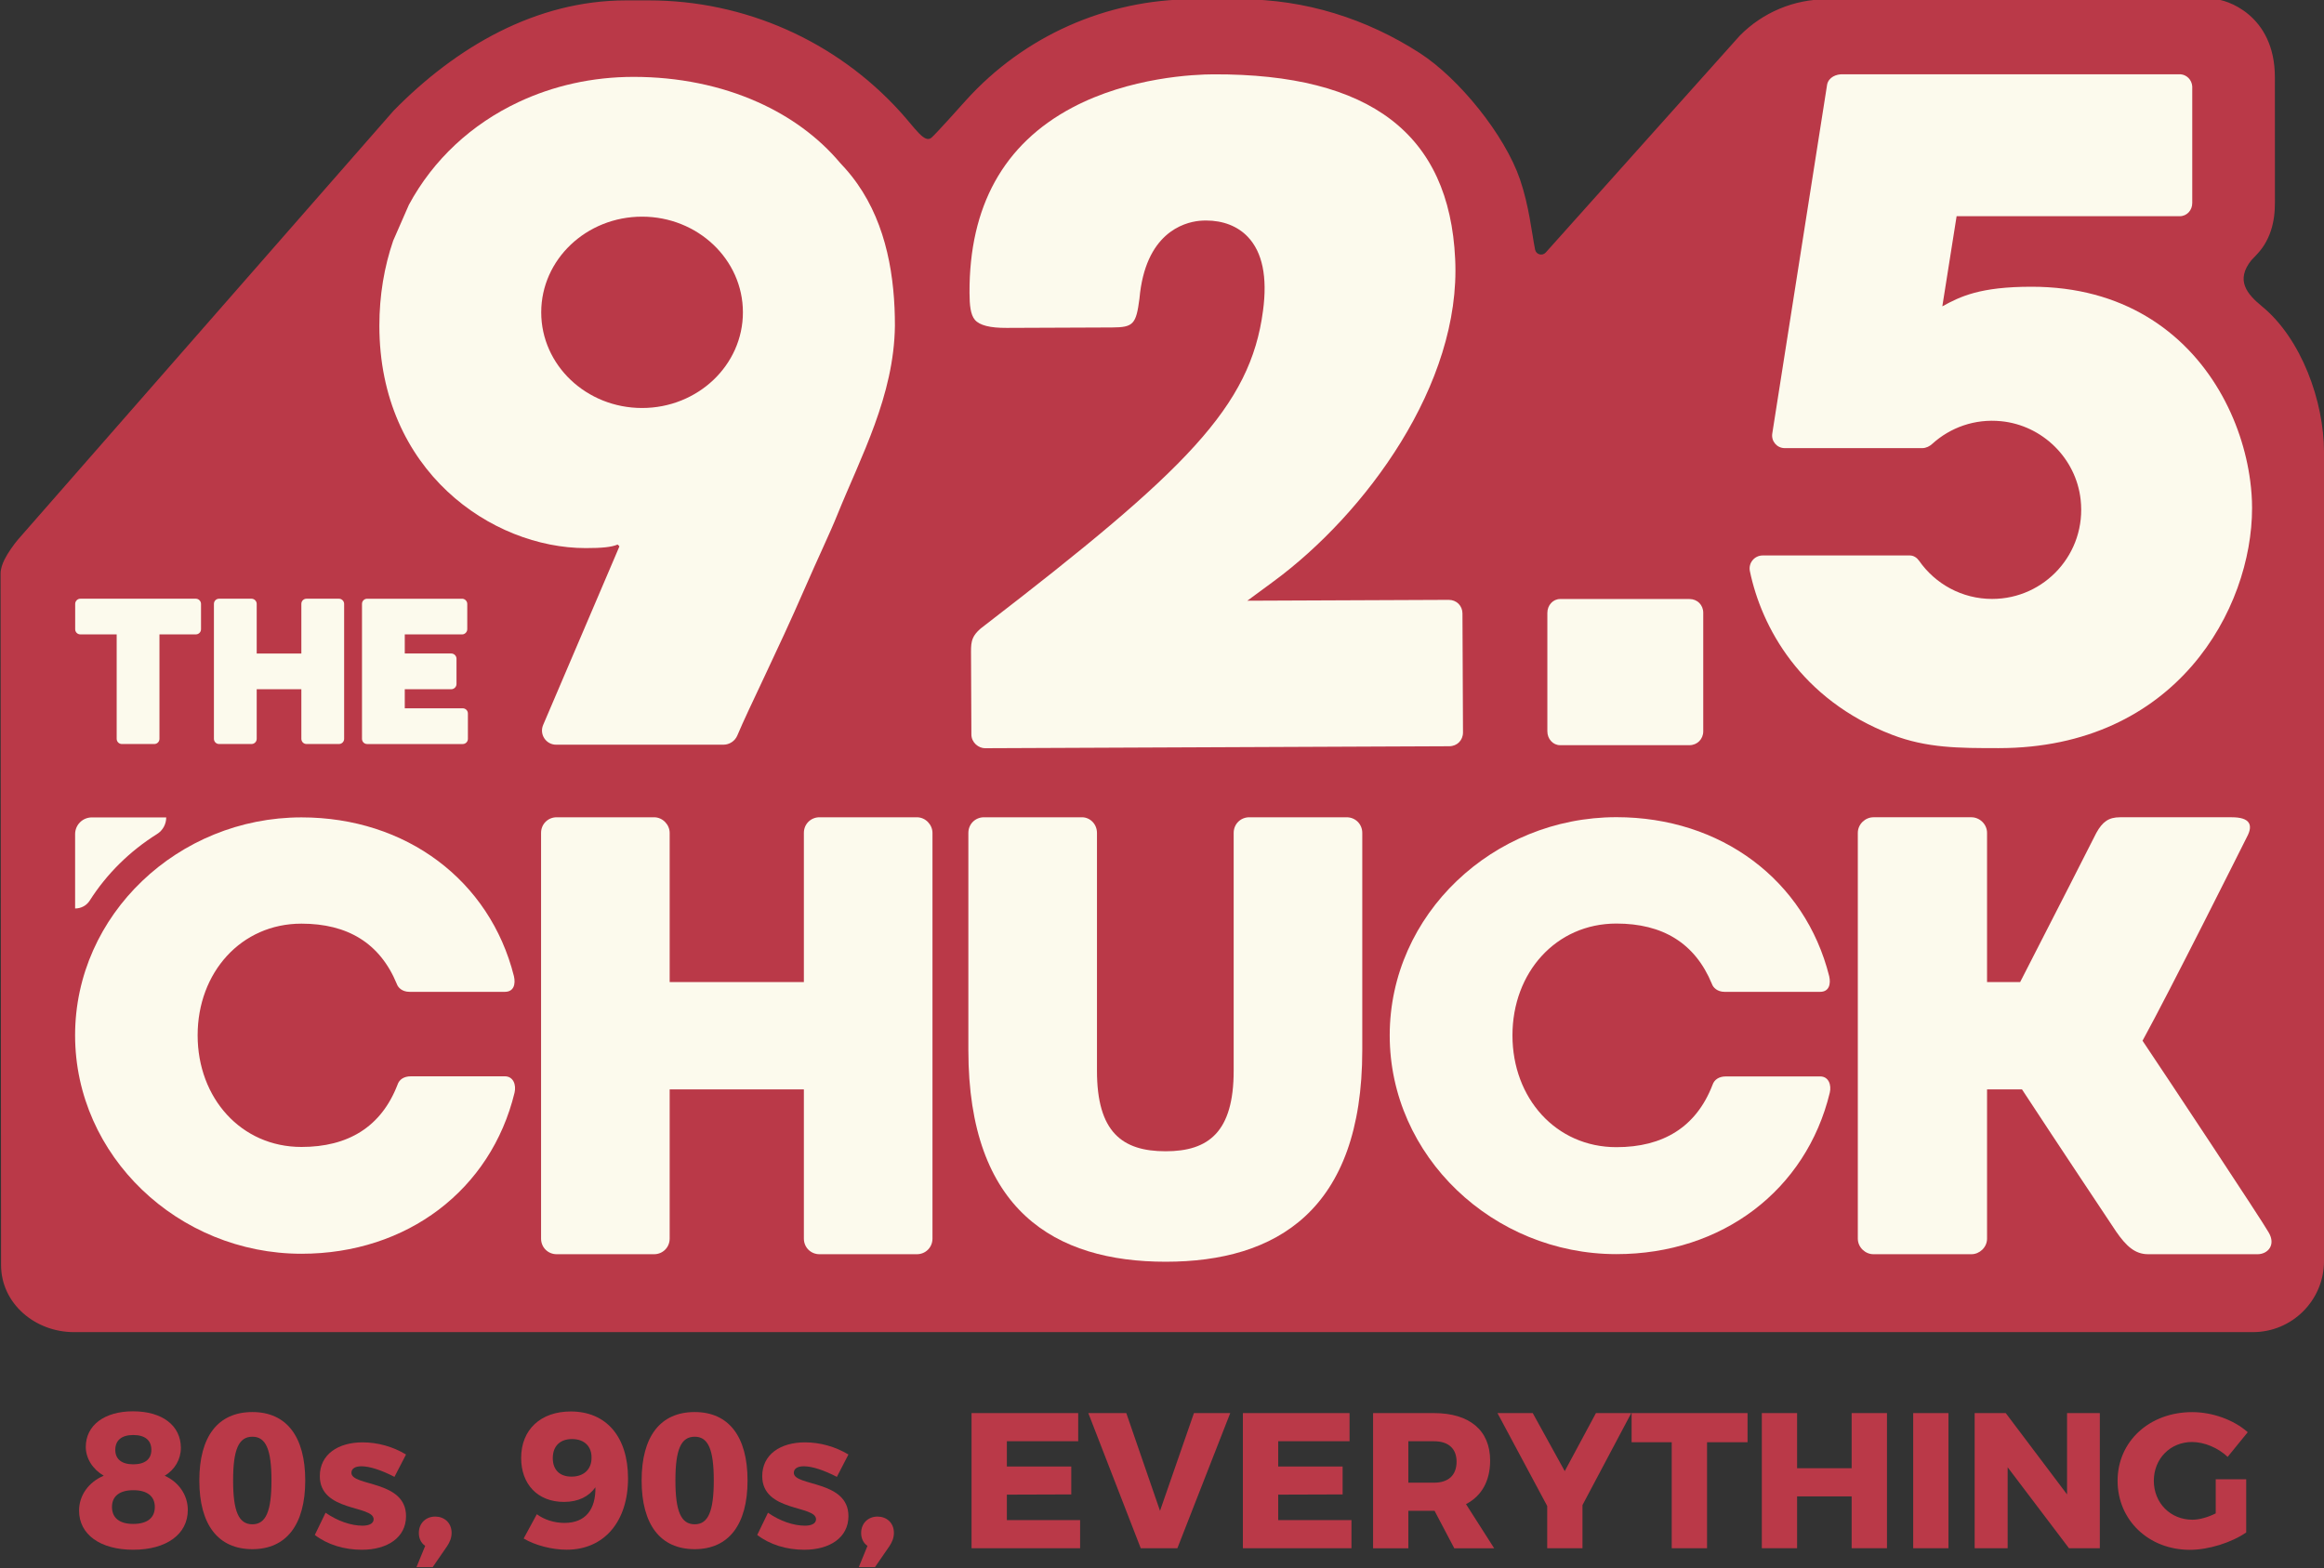
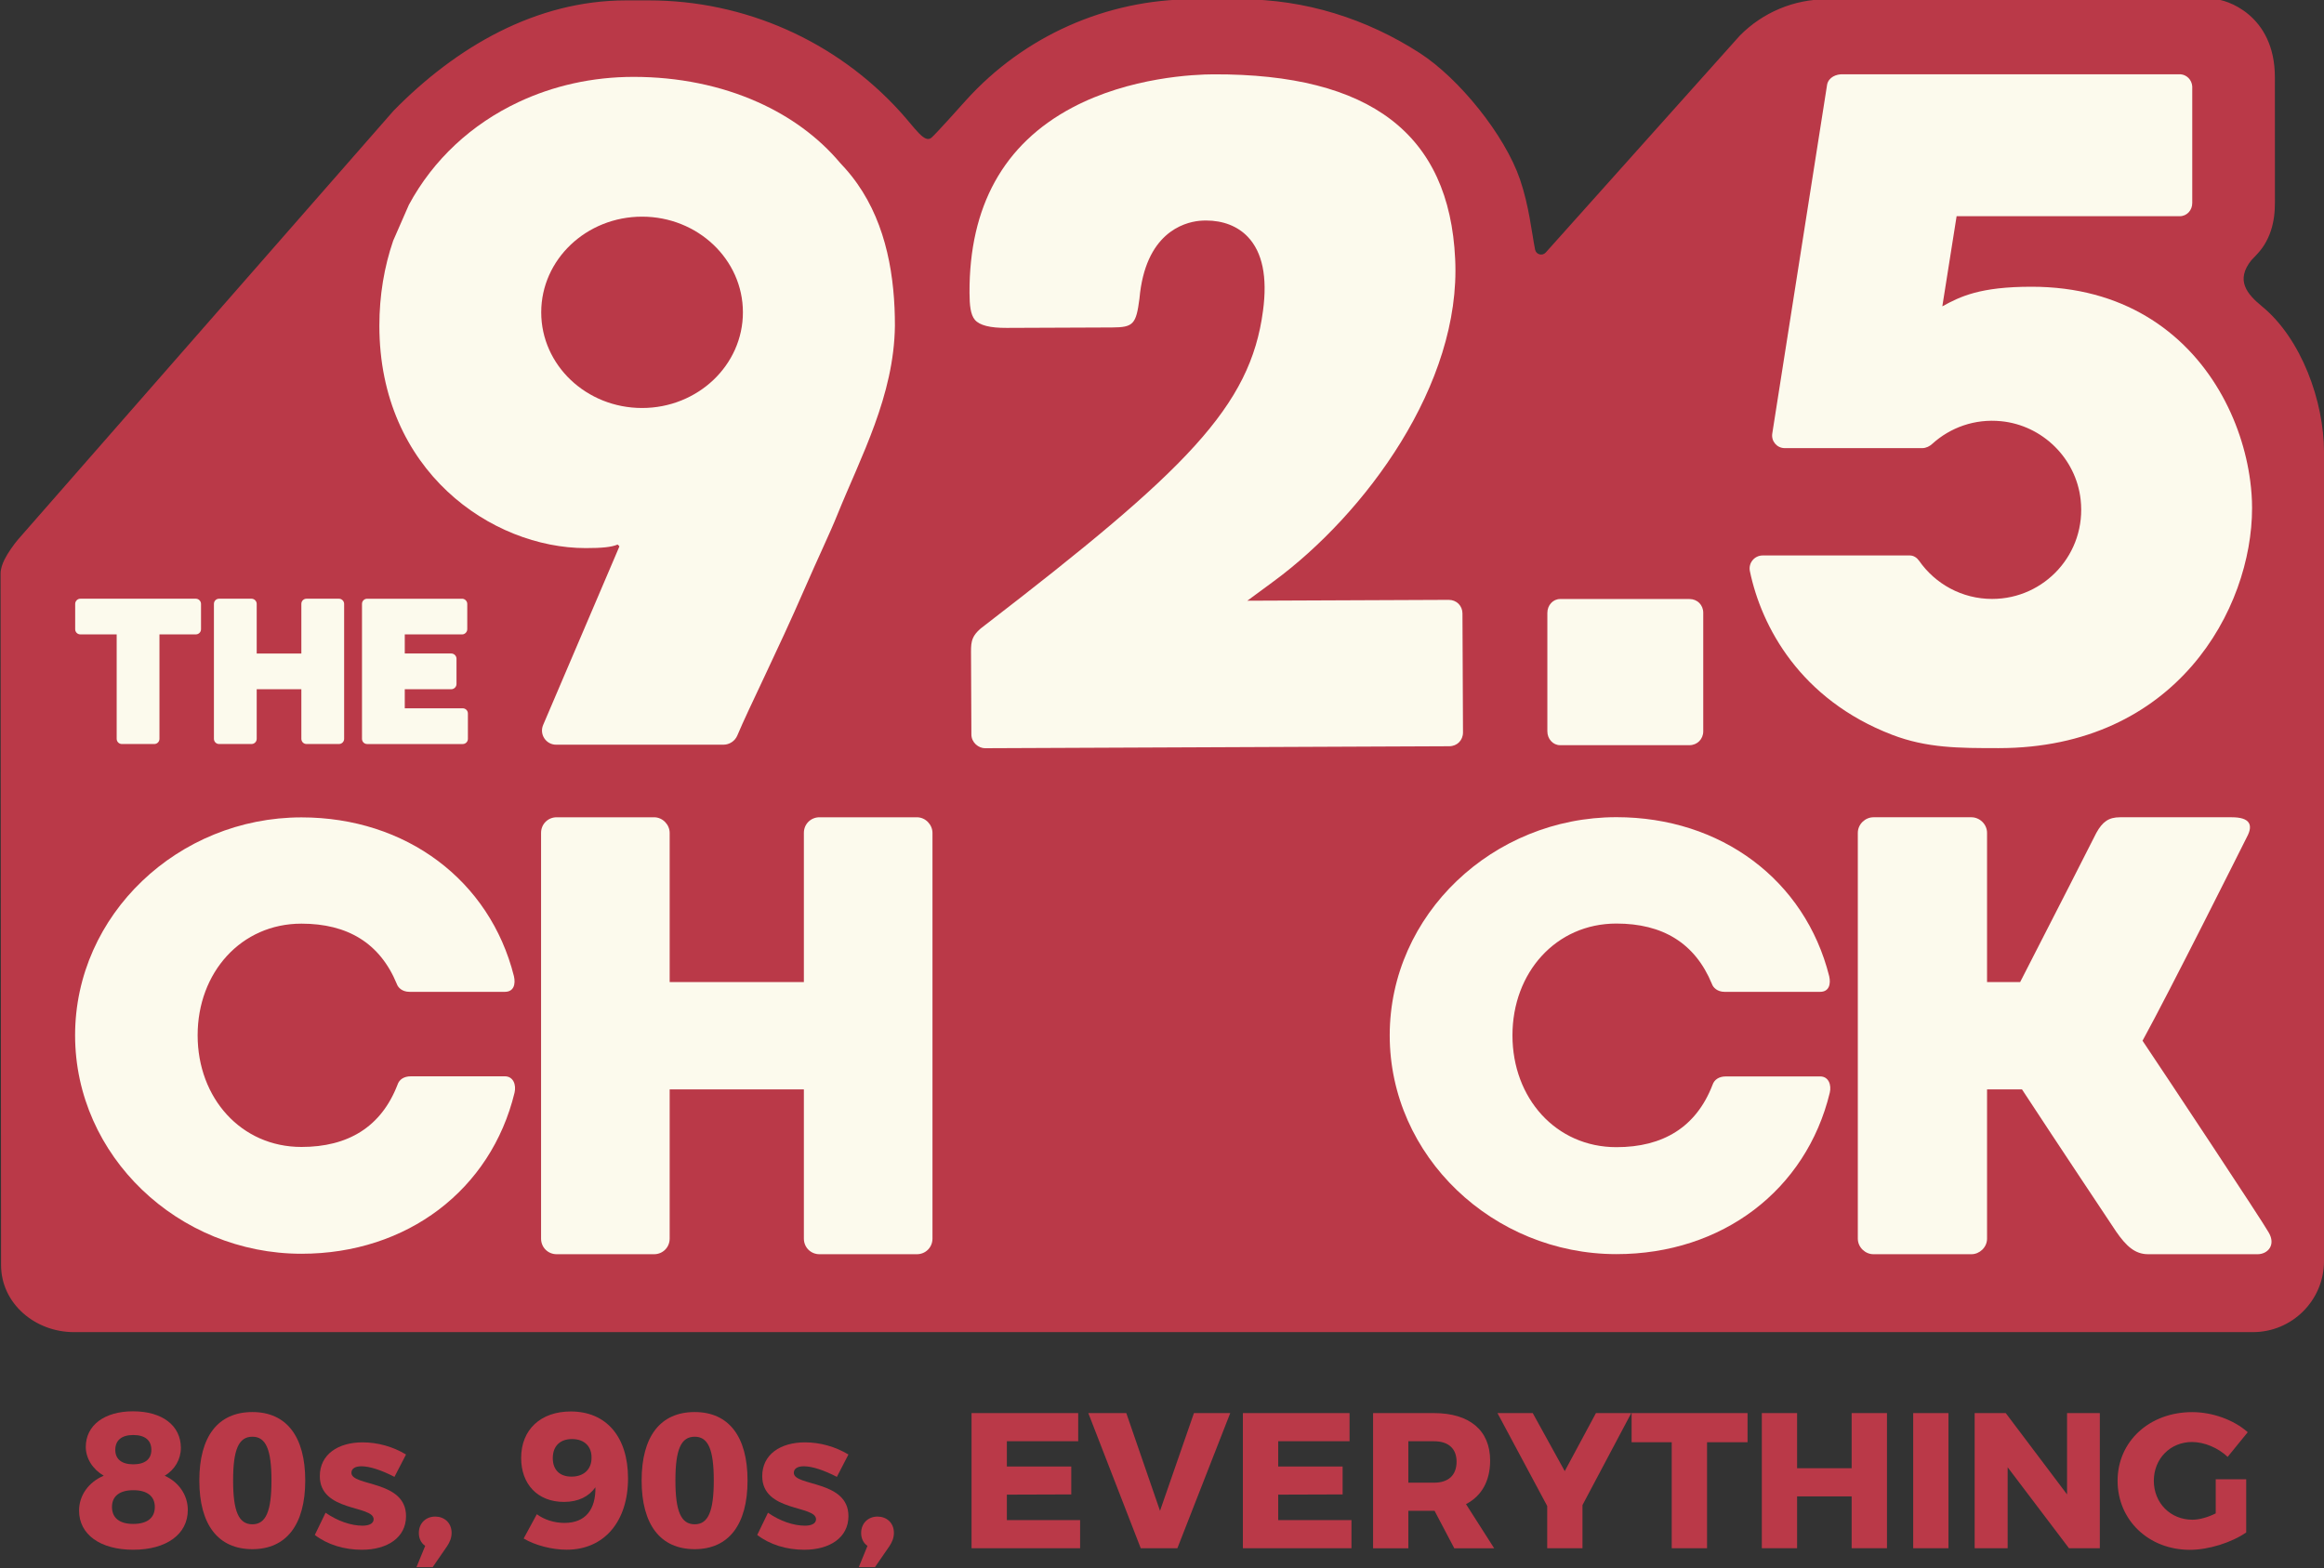
<svg xmlns="http://www.w3.org/2000/svg" width="296.34" height="200" version="1.1" viewBox="0 0 296.34 200">
  <rect x="0" y="0" width="296.34" height="200" fill="#333333" stroke="none" />
  <g transform="matrix(1.333 0 0 -1.333 301.95 -351.72)">
    <g>
      <path d="m-10.707-288.28c0.29 0.306 0.561 0.637 0.785 0.994 0.561 0.902 0.815 1.814 0.938 2.711 0.061 0.469 0.082 0.938 0.082 1.407l-0.005 11.915c0 6.049-4.755 7.466-5.733 7.466h-37.147c-3.119 0-6.11-1.254-8.302-3.476l-18.566-20.752c-0.326-0.362-0.922-0.199-1.019 0.275-0.331 1.682-0.576 4.174-1.442 6.712-1.452 4.25-5.82 9.662-9.596 12.099-5.076 3.272-10.942 5.142-17.129 5.142h-4.526c-8.312 0-16.237-3.532-21.792-9.713-0.341-0.382-2.905-3.251-3.272-3.542-0.668-0.53-1.524 0.892-2.951 2.467-6.156 6.803-14.901 10.682-24.075 10.682h-2.171c-8.623-5e-3 -16.262-4.454-22.25-10.565l-35.898-40.994c-0.428-0.494-1.029-1.356-1.315-1.942-0.214-0.438-0.372-0.897-0.372-1.34l0.046-66.15c0-3.695 3.267-6.421 6.967-6.421h208.44c3.756 0 6.803 3.042 6.803 6.803v77.402c0 4.847-2.171 10.845-5.922 13.923-1.452 1.187-2.563 2.507-1.029 4.424z" fill="#ba3948" />
      <g fill="#fcfaed">
        <path d="m-187.23-366.83h9.005c0.81 0 1.101-0.81 0.928-1.56-2.253-9.296-10.279-15.416-20.385-15.416-11.777 0-21.654 9.352-21.654 20.9 0 11.548 9.877 20.849 21.654 20.849 9.989 0 18.015-6.008 20.324-15.192 0.173-0.749 0-1.498-0.866-1.498h-9.122c-0.693 0-1.096 0.403-1.213 0.749-1.615 3.929-4.734 5.774-9.122 5.774-5.774 0-9.933-4.673-9.933-10.682 0-6.003 4.159-10.682 9.933-10.682 4.444 0 7.624 1.906 9.184 5.947 0.168 0.52 0.632 0.81 1.269 0.81" />
        <path d="m-137.32-343.54v-38.818c0-0.836-0.657-1.493-1.493-1.493h-9.316c-0.836 0-1.493 0.657-1.493 1.493v14.275h-12.838v-14.275c0-0.836-0.657-1.493-1.493-1.493h-9.316c-0.836 0-1.493 0.657-1.493 1.493v38.818c0 0.836 0.657 1.493 1.493 1.493h9.316c0.836 0 1.493-0.719 1.493-1.493v-14.275h12.838v14.275c0 0.836 0.657 1.493 1.493 1.493h9.316c0.836 0 1.493-0.719 1.493-1.493" />
-         <path d="m-96.206-343.54v-20.783c0-15.35-8.241-20.247-18.81-20.247s-18.871 4.897-18.871 20.247v20.783c0 0.836 0.657 1.493 1.493 1.493h9.377c0.775 0 1.432-0.657 1.432-1.493v-22.755c0-5.851 2.39-7.706 6.569-7.706 4.118 0 6.508 1.855 6.508 7.706v22.755c0 0.836 0.657 1.493 1.493 1.493h9.316c0.836 0 1.493-0.657 1.493-1.493" />
        <path d="m-61.427-366.84h9.02c0.81 0 1.101-0.81 0.922-1.56-2.253-9.311-10.289-15.442-20.411-15.442-11.798 0-21.685 9.367-21.685 20.93 0 11.569 9.887 20.874 21.685 20.874 10.004 0 18.041-6.008 20.354-15.207 0.173-0.749 0-1.503-0.866-1.503h-9.138c-0.693 0-1.096 0.408-1.213 0.754-1.621 3.934-4.739 5.779-9.138 5.779-5.779 0-9.943-4.684-9.943-10.697 0-6.014 4.164-10.697 9.943-10.697 4.454 0 7.634 1.911 9.194 5.957 0.173 0.52 0.637 0.81 1.274 0.81" />
        <path d="m-10.582-383.85h-10.452c-1.254 0-2.09 0.775-3.048 2.151-0.596 0.897-5.494 8.241-9.015 13.617h-3.343v-14.275c0-0.836-0.719-1.493-1.493-1.493h-9.377c-0.775 0-1.493 0.657-1.493 1.493v38.818c0 0.836 0.719 1.493 1.493 1.493h9.377c0.775 0 1.493-0.657 1.493-1.493v-14.275h3.165c3.104 6.034 7.048 13.796 7.288 14.275 0.596 1.075 1.192 1.493 2.268 1.493h10.692c1.728 0 2.084-0.719 1.432-1.911-0.423-0.841-7.349-14.693-9.973-19.468 2.446-3.644 11.467-17.261 12.063-18.336 0.713-1.192-0.061-2.09-1.075-2.09" />
-         <path d="m-210.62-342.06h-7.114c-0.882 0-1.6-0.713-1.6-1.6v-7.114c0.566 0 1.096 0.28 1.396 0.754 1.626 2.558 3.832 4.734 6.442 6.37 0.55 0.341 0.877 0.943 0.877 1.59" />
        <path d="m-207.29-321.63v-2.426c0-0.275-0.219-0.494-0.499-0.494h-3.476v-9.989c0-0.28-0.219-0.499-0.494-0.499h-3.099c-0.28 0-0.499 0.219-0.499 0.499v9.989h-3.476c-0.275 0-0.494 0.219-0.494 0.494v2.426c0 0.26 0.219 0.494 0.494 0.494h11.044c0.28 0 0.499-0.234 0.499-0.494" />
        <path d="m-193.6-321.63v-12.909c0-0.28-0.219-0.499-0.499-0.499h-3.099c-0.275 0-0.494 0.219-0.494 0.499v4.745h-4.271v-4.745c0-0.28-0.219-0.499-0.499-0.499h-3.099c-0.275 0-0.494 0.219-0.494 0.499v12.909c0 0.275 0.219 0.494 0.494 0.494h3.099c0.28 0 0.499-0.234 0.499-0.494v-4.75h4.271v4.75c0 0.275 0.219 0.494 0.494 0.494h3.099c0.28 0 0.499-0.234 0.499-0.494" />
        <path d="m-181.76-332.12v-2.421c0-0.28-0.219-0.499-0.499-0.499h-9.138c-0.275 0-0.494 0.219-0.494 0.499v12.909c0 0.275 0.219 0.494 0.494 0.494h9.082c0.255 0 0.494-0.219 0.494-0.494v-2.421c0-0.28-0.24-0.499-0.494-0.499h-5.484v-1.825h4.449c0.26 0 0.499-0.219 0.499-0.499v-2.421c0-0.28-0.24-0.499-0.499-0.499h-4.449v-1.825h5.54c0.28 0 0.499-0.219 0.499-0.499" />
        <path d="m-132.29-335.44 44.409 0.189c0.749 5e-3 1.31 0.571 1.31 1.32l-0.051 11.38c0 0.357-0.133 0.688-0.377 0.933-0.245 0.24-0.576 0.372-0.933 0.372h-0.005l-19.264-0.082 2.518 1.855c8.771 6.457 17.949 18.861 17.363 30.832-0.555 11.956-8.103 17.73-23.127 17.674-1.774-5e-3 -8.001-0.26-13.515-3.19-6.549-3.481-9.851-9.443-9.815-17.715 5e-3 -1.192 0.097-2.09 0.515-2.584 0.448-0.525 1.447-0.78 3.048-0.77l10.07 0.041c2.033 0.01 2.304 0.296 2.625 2.772 0.555 6.223 4.189 7.272 5.723 7.43 0.219 0.02 0.433 0.031 0.647 0.031 1.631 0 3.027-0.545 3.99-1.56 1.401-1.468 1.891-3.848 1.458-7.063-1.203-9.204-7.374-15.284-26.572-30.073-1.305-0.933-1.361-1.549-1.361-2.558l0.036-7.925c5e-3 -0.775 0.693-1.31 1.31-1.31" />
        <path d="m-64.909-335.15c0.744 0 1.32 0.581 1.32 1.325v11.339c0 0.754-0.566 1.32-1.32 1.32h-12.374c-0.673 0-1.218-0.591-1.218-1.32v-11.339c0-0.734 0.545-1.325 1.218-1.325z" />
        <path d="m-11.268-309.86c-0.739 5.667-3.858 12.144-9.968 15.758-2.936 1.738-6.559 2.813-10.947 2.813-4.949 0-6.829-0.938-8.536-1.875l1.366 8.623h21.343c0.698 0 1.203 0.586 1.198 1.264v11.161c-0.051 0.652-0.545 1.101-1.101 1.152h-32.295c-0.668 0.036-1.381-0.29-1.529-0.968l-5.249-33.401c-0.117-0.734 0.448-1.396 1.192-1.396h13.118 0.061c0.352 0.01 0.678 0.173 0.933 0.408 1.712 1.554 4.051 2.421 6.595 2.166 3.95-0.392 7.16-3.552 7.598-7.497 0.576-5.147-3.435-9.505-8.465-9.505-2.895 0-5.443 1.442-6.982 3.644-0.209 0.296-0.525 0.515-0.887 0.515h-14.076c-0.795 0-1.391-0.724-1.228-1.503 1.101-5.3 4.806-12.267 13.597-15.651 3.333-1.279 6.391-1.279 10.193-1.279 16.991 0 24.248 13.322 24.248 22.969 0 0.841-0.061 1.712-0.178 2.604" />
        <path d="m-165.1-302.89c-5.326 0-9.647 4.097-9.647 9.153s4.322 9.153 9.647 9.153 9.647-4.097 9.647-9.153-4.322-9.153-9.647-9.153m24.151 9.581c-0.214 4.755-1.381 9.596-4.714 13.332-0.168 0.183-0.326 0.367-0.499 0.545-2.11 2.502-4.801 4.434-7.853 5.8-3.572 1.6-7.644 2.421-11.895 2.421-3.945 0-7.7-0.851-11.028-2.421-4.439-2.09-8.118-5.458-10.468-9.82l-1.503-3.435c-0.851-2.487-1.32-5.208-1.32-8.134 0-13.898 10.763-21.272 19.743-21.272 1.529 0 2.462 0.087 3.053 0.341l0.168-0.173-0.413-0.973-6.885-16.119c-0.382-0.897 0.275-1.886 1.244-1.886h15.997c0.581 0 1.111 0.347 1.335 0.882 1.106 2.64 3.853 8.098 6.411 13.979 1.32 3.037 2.467 5.417 3.17 7.17 2.232 5.519 5.412 11.354 5.494 18.051 0 0.566-0.01 1.142-0.036 1.712" />
      </g>
      <g fill="#ba3948">
        <path d="m-215.49-402.57c0-0.887 0.612-1.381 1.717-1.381 1.126 0 1.733 0.494 1.733 1.381 0 0.922-0.606 1.422-1.733 1.422-1.106 0-1.717-0.499-1.717-1.422m-0.316-5.463c0-1.05 0.724-1.621 2.033-1.621 1.325 0 2.064 0.571 2.064 1.621 0 1.034-0.739 1.605-2.049 1.605-1.325 0-2.049-0.571-2.049-1.605m6.59 5.647c0-1.085-0.591-2.1-1.549-2.655 1.345-0.612 2.212-1.845 2.212-3.282 0-2.324-2.049-3.802-5.219-3.802-3.155 0-5.183 1.458-5.183 3.746 0 1.458 0.917 2.727 2.36 3.338-1.05 0.606-1.717 1.661-1.717 2.747 0 2.084 1.789 3.414 4.52 3.414 2.803 0 4.576-1.366 4.576-3.506" />
        <path d="m-204.22-405.5c0-2.951 0.535-4.189 1.845-4.189 1.289 0 1.825 1.238 1.825 4.189 0 2.971-0.535 4.189-1.825 4.189-1.31 0-1.845-1.218-1.845-4.189m6.9 0c0-4.225-1.809-6.569-5.056-6.569-3.282 0-5.076 2.344-5.076 6.569s1.794 6.549 5.076 6.549c3.246 0 5.056-2.324 5.056-6.549" />
        <path d="m-191.96-404.14c-0.555 0-0.943-0.204-0.943-0.627 0-1.31 5.239-0.683 5.224-4.148 0-2.049-1.789-3.211-4.225-3.211-1.677 0-3.282 0.479-4.5 1.417l1.029 2.125c1.147-0.795 2.436-1.238 3.542-1.238 0.612 0 1.055 0.204 1.055 0.612 0 1.361-5.147 0.683-5.147 4.128 0 2.084 1.753 3.231 4.092 3.231 1.442 0 2.9-0.408 4.154-1.162l-1.106-2.14c-1.238 0.642-2.365 1.014-3.175 1.014" />
        <path d="m-183.32-410.52c0-0.479-0.183-0.887-0.423-1.254l-1.386-2.013h-1.549l0.831 2.033c-0.408 0.275-0.606 0.734-0.606 1.233 0 0.922 0.663 1.57 1.565 1.57 0.831 0 1.57-0.555 1.57-1.57" />
        <path d="m-173.64-403.36c0-1.106 0.647-1.768 1.789-1.768 1.254 0 1.937 0.775 1.916 1.825 0.02 0.938-0.571 1.768-1.86 1.768-1.142 0-1.845-0.663-1.845-1.825m1.126-6.197c2.008 0 2.986 1.289 2.951 3.409-0.612-0.866-1.605-1.401-3.007-1.401-2.507 0-4.097 1.682-4.097 4.204 0 2.732 1.886 4.449 4.745 4.449 3.409 0 5.479-2.436 5.479-6.401 0-4.133-2.288-6.824-5.866-6.824-1.422 0-3.027 0.423-4.118 1.07l1.259 2.324c0.734-0.535 1.677-0.831 2.655-0.831" />
        <path d="m-161.91-405.5c0-2.951 0.535-4.189 1.845-4.189 1.289 0 1.825 1.238 1.825 4.189 0 2.971-0.535 4.189-1.825 4.189-1.31 0-1.845-1.218-1.845-4.189m6.9 0c0-4.225-1.809-6.569-5.056-6.569-3.282 0-5.076 2.344-5.076 6.569s1.794 6.549 5.076 6.549c3.246 0 5.056-2.324 5.056-6.549" />
        <path d="m-149.64-404.14c-0.555 0-0.943-0.204-0.943-0.627 0-1.31 5.239-0.683 5.224-4.148 0-2.049-1.789-3.211-4.225-3.211-1.677 0-3.282 0.479-4.5 1.417l1.029 2.125c1.147-0.795 2.436-1.238 3.542-1.238 0.612 0 1.055 0.204 1.055 0.612 0 1.361-5.147 0.683-5.147 4.128 0 2.084 1.753 3.231 4.092 3.231 1.442 0 2.9-0.408 4.154-1.162l-1.106-2.14c-1.238 0.642-2.365 1.014-3.175 1.014" />
        <path d="m-141.01-410.52c0-0.479-0.183-0.887-0.423-1.254l-1.386-2.013h-1.549l0.831 2.033c-0.408 0.275-0.606 0.734-0.606 1.233 0 0.922 0.663 1.57 1.565 1.57 0.831 0 1.57-0.555 1.57-1.57" />
        <path d="m-123.38-399.05v-2.691h-6.824v-2.421h6.161v-2.67l-6.161-0.02v-2.436h7.007v-2.691h-10.386v12.929z" />
        <path d="m-118.78-399.05 3.226-9.352 3.246 9.352h3.471l-5.056-12.929h-3.506l-5.015 12.929z" />
        <path d="m-97.423-399.05v-2.691h-6.824v-2.421h6.161v-2.67l-6.161-0.02v-2.436h7.007v-2.691h-10.386v12.929z" />
        <path d="m-91.798-405.71h2.451c1.366 0 2.161 0.703 2.161 2.008 0 1.274-0.795 1.957-2.161 1.957h-2.451zm4.393-6.274-1.886 3.583h-2.507v-3.583h-3.374v12.934h5.81c3.43 0 5.387-1.661 5.387-4.541 0-1.957-0.815-3.394-2.309-4.169l2.696-4.225z" />
        <path d="m-75.141-407.85v-4.133h-3.374v4.041l-4.76 8.893h3.374l3.063-5.555 2.986 5.555h3.379z" />
        <path d="m-59.352-399.05v-2.788h-3.873v-10.142h-3.379v10.142h-3.837v2.788z" />
        <path d="m-54.612-399.05v-5.275h5.219v5.275h3.379v-12.929h-3.379v4.959h-5.219v-4.959h-3.374v12.929z" />
        <path d="m-40.132-411.98h-3.374v12.929h3.374z" />
        <path d="m-34.653-399.05 5.866-7.782v7.782h3.134v-12.929h-2.951l-5.866 7.746v-7.746h-3.155v12.929z" />
        <path d="m-14.566-405.38h2.915v-5.091c-1.386-0.958-3.578-1.661-5.387-1.661-3.95 0-6.916 2.844-6.916 6.605 0 3.766 3.042 6.569 7.135 6.569 1.937 0 3.985-0.739 5.315-1.921l-1.921-2.36c-0.917 0.866-2.232 1.422-3.409 1.422-2.084 0-3.654-1.605-3.654-3.71 0-2.12 1.585-3.725 3.69-3.725 0.647 0 1.458 0.219 2.232 0.606z" />
      </g>
    </g>
  </g>
</svg>